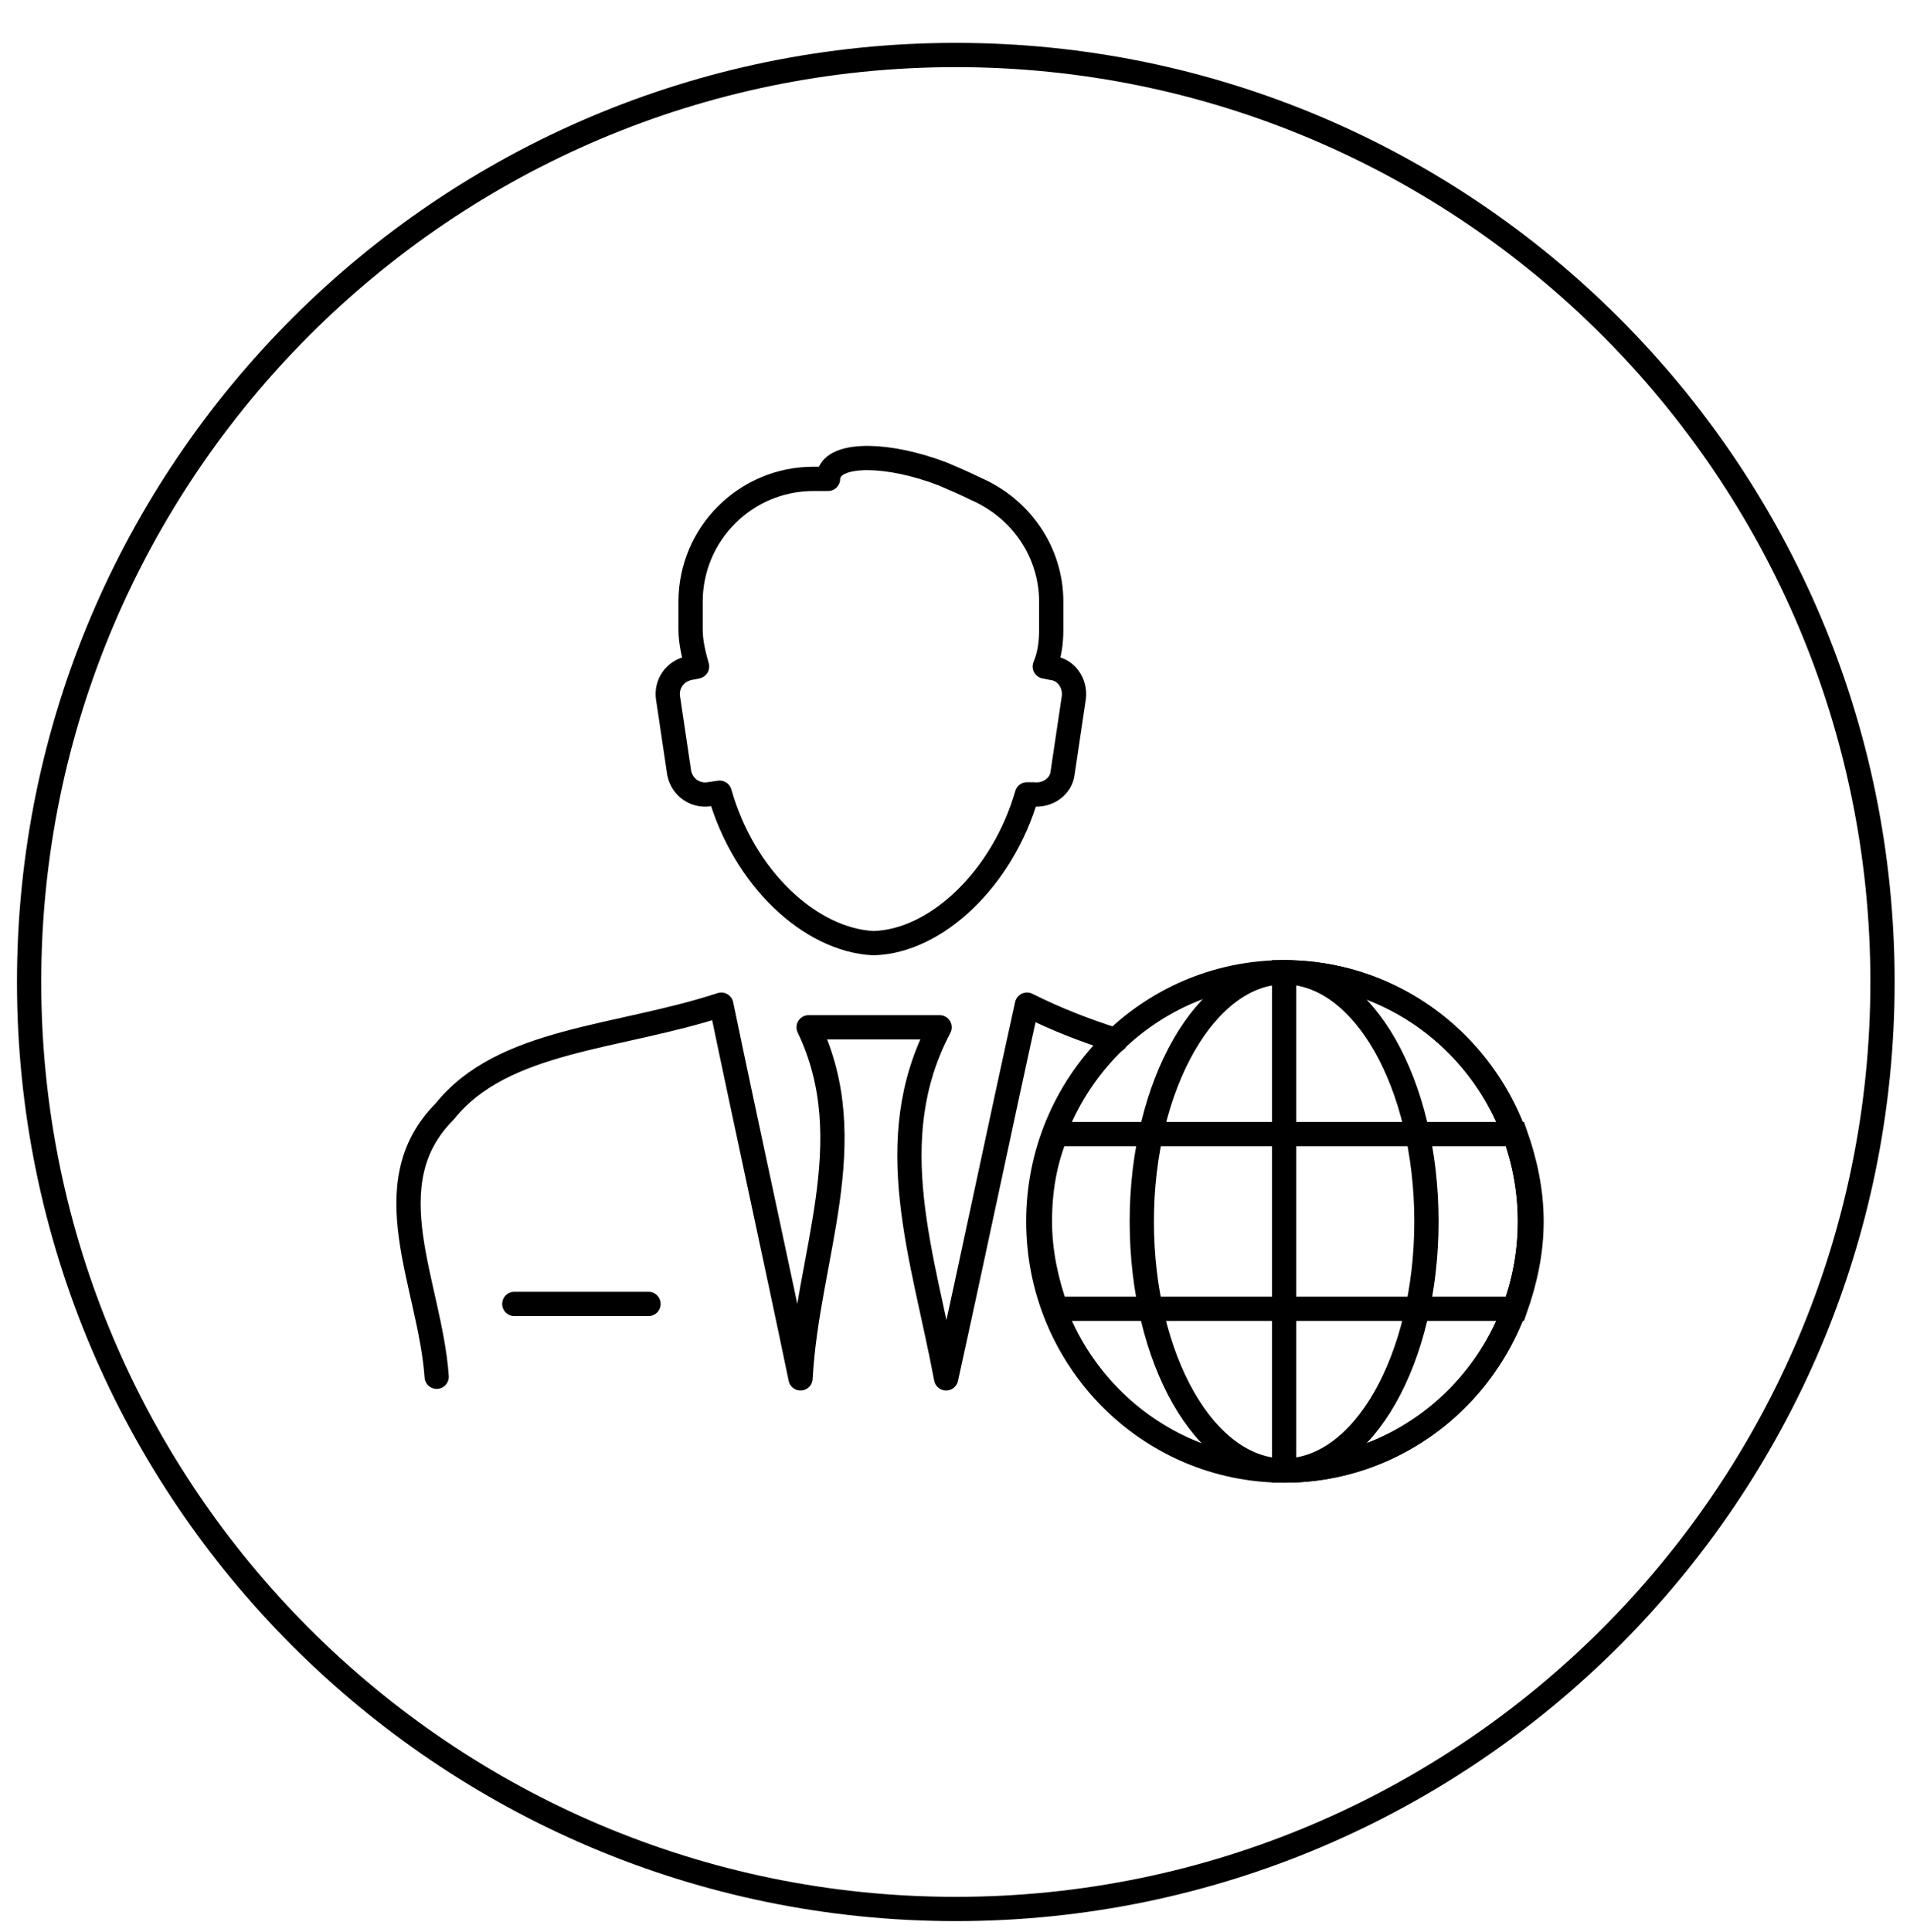
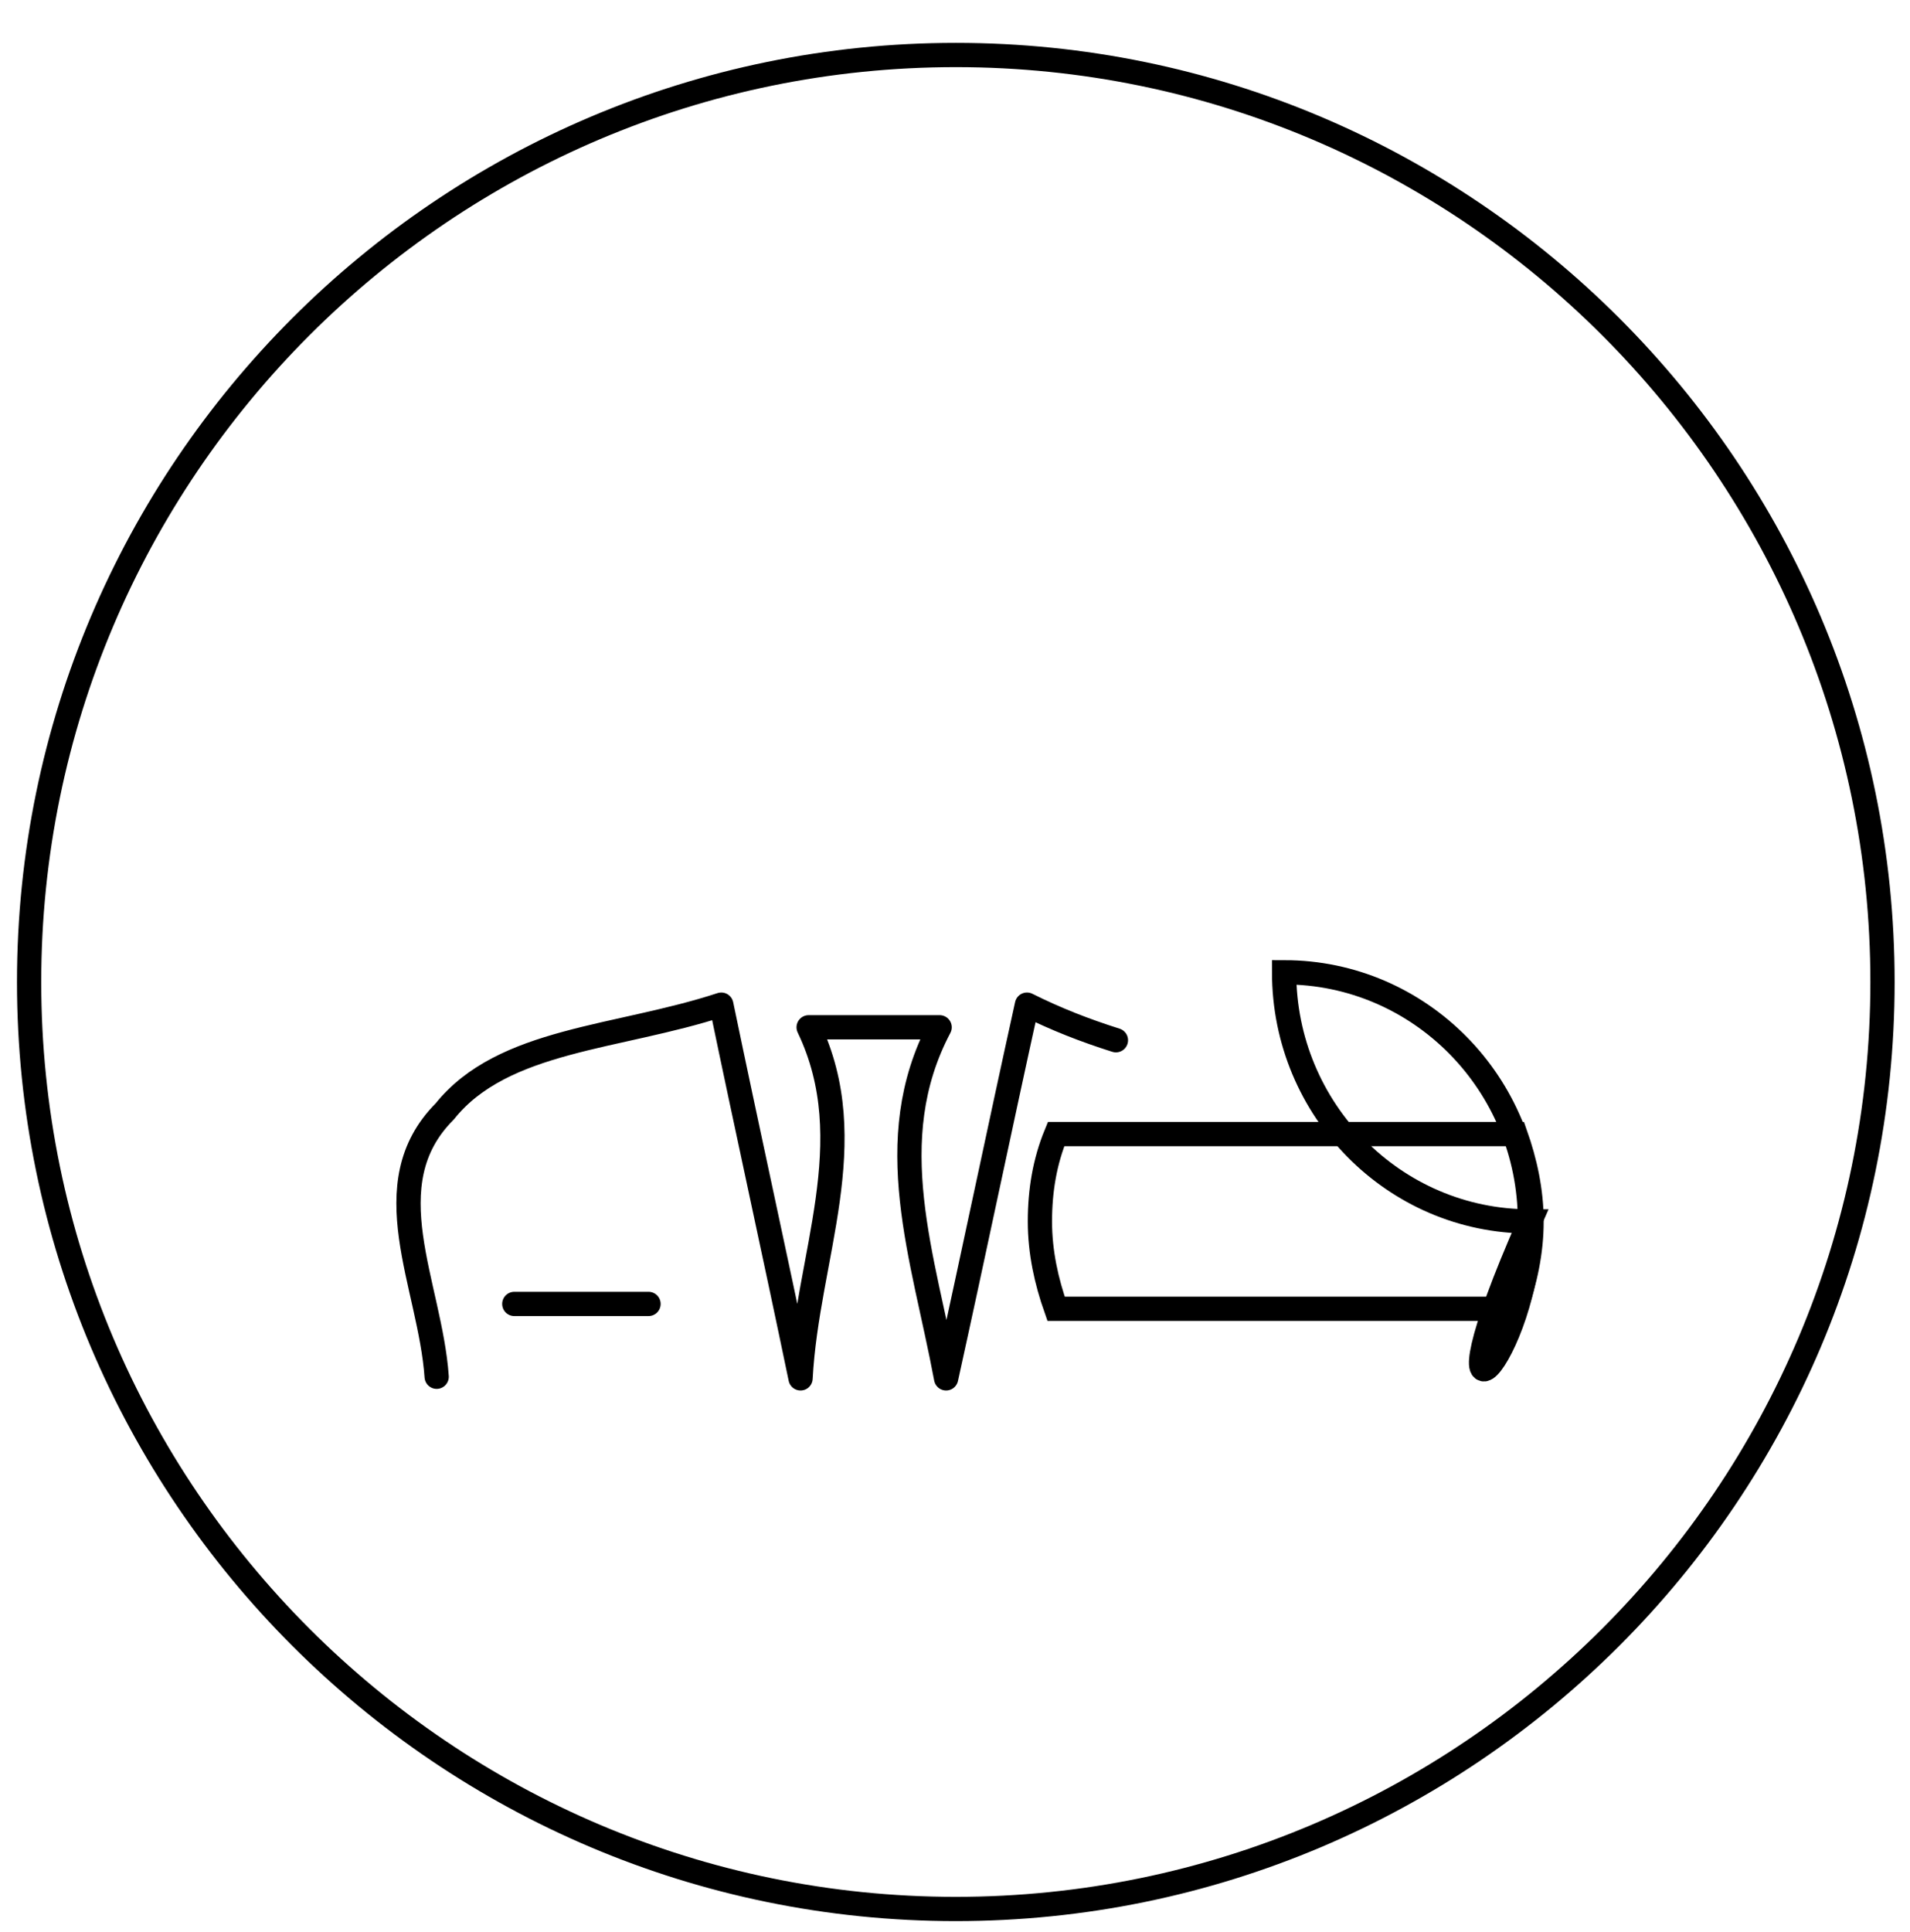
<svg xmlns="http://www.w3.org/2000/svg" version="1.1" id="Слой_1" x="0px" y="0px" viewBox="0 0 118.1 119.4" style="enable-background:new 0 0 118.1 119.4;" xml:space="preserve">
  <style type="text/css">
	.st0{fill-rule:evenodd;clip-rule:evenodd;fill:none;stroke:#000000;stroke-width:1.5;stroke-miterlimit:22.926;}
	
		.st1{fill-rule:evenodd;clip-rule:evenodd;fill:none;stroke:#000000;stroke-width:1.5;stroke-linecap:round;stroke-linejoin:round;stroke-miterlimit:22.926;}
</style>
  <path class="st0" d="M116.4,60.7c0-31.6-25.7-57.3-57.3-57.3C27.5,3.4,1.8,29.1,1.8,60.7c0,31.6,25.7,57.3,57.3,57.3  C90.7,118,116.4,92.3,116.4,60.7z" />
  <g>
-     <path class="st1" d="M63.5,49.1c-1.5,5.2-5.6,9.1-9.5,9.2c-3.9-0.2-8-4-9.5-9.3l-0.7,0.1c-0.8,0.1-1.6-0.4-1.8-1.3l-0.7-4.7   c-0.1-0.8,0.4-1.6,1.3-1.8l0.5-0.1c-0.2-0.7-0.4-1.5-0.4-2.3v-1.7c0-4.2,3.4-7.6,7.6-7.6h0.9c0-0.1,0-0.3,0.1-0.4   c0.5-1.2,3.6-1.2,7,0.1c0.7,0.3,1.4,0.6,2,0.9c2.8,1.2,4.7,3.9,4.7,7v1.7c0,0.8-0.1,1.6-0.4,2.3l0.5,0.1c0.8,0.1,1.4,0.9,1.3,1.8   l-0.7,4.7c-0.1,0.8-0.9,1.4-1.8,1.3L63.5,49.1L63.5,49.1z" />
    <line class="st1" x1="40.1" y1="80.6" x2="31.8" y2="80.6" />
    <path class="st1" d="M27,85.1c-0.4-5.7-4-11.9,0.5-16.4c3.6-4.5,10.7-4.5,17.1-6.6c1.6,7.7,3.3,15.4,4.9,23.1   c0.4-7.5,3.9-14.6,0.5-21.7c2.7,0,5.4,0,8.1,0c-3.7,7-1,14.2,0.4,21.7c1.7-7.7,3.3-15.4,5-23.1c1.8,0.9,3.6,1.6,5.5,2.2" />
    <g>
      <g>
-         <path class="st0" d="M94.6,75.5c0-8.5-6.8-15.4-15.2-15.4c-8.4,0-15.2,6.9-15.2,15.4c0,8.5,6.8,15.4,15.2,15.4     C87.8,90.9,94.6,84,94.6,75.5z" />
-         <path class="st0" d="M88.2,75.5c0-8.5-3.9-15.4-8.8-15.4c-4.8,0-8.8,6.9-8.8,15.4c0,8.5,3.9,15.4,8.8,15.4     C84.3,90.9,88.2,84,88.2,75.5z" />
-         <path class="st0" d="M79.4,90.9c8.4,0,15.2-6.9,15.2-15.4c0-8.5-6.8-15.4-15.2-15.4V90.9z" />
+         <path class="st0" d="M94.6,75.5c0-8.5-6.8-15.4-15.2-15.4c0,8.5,6.8,15.4,15.2,15.4     C87.8,90.9,94.6,84,94.6,75.5z" />
        <path class="st0" d="M64.3,75.5c0,1.9,0.4,3.7,1,5.4h28.4c0.6-1.7,1-3.5,1-5.4c0-1.9-0.4-3.7-1-5.4l-28.4,0     C64.6,71.8,64.3,73.6,64.3,75.5z" />
      </g>
    </g>
  </g>
</svg>